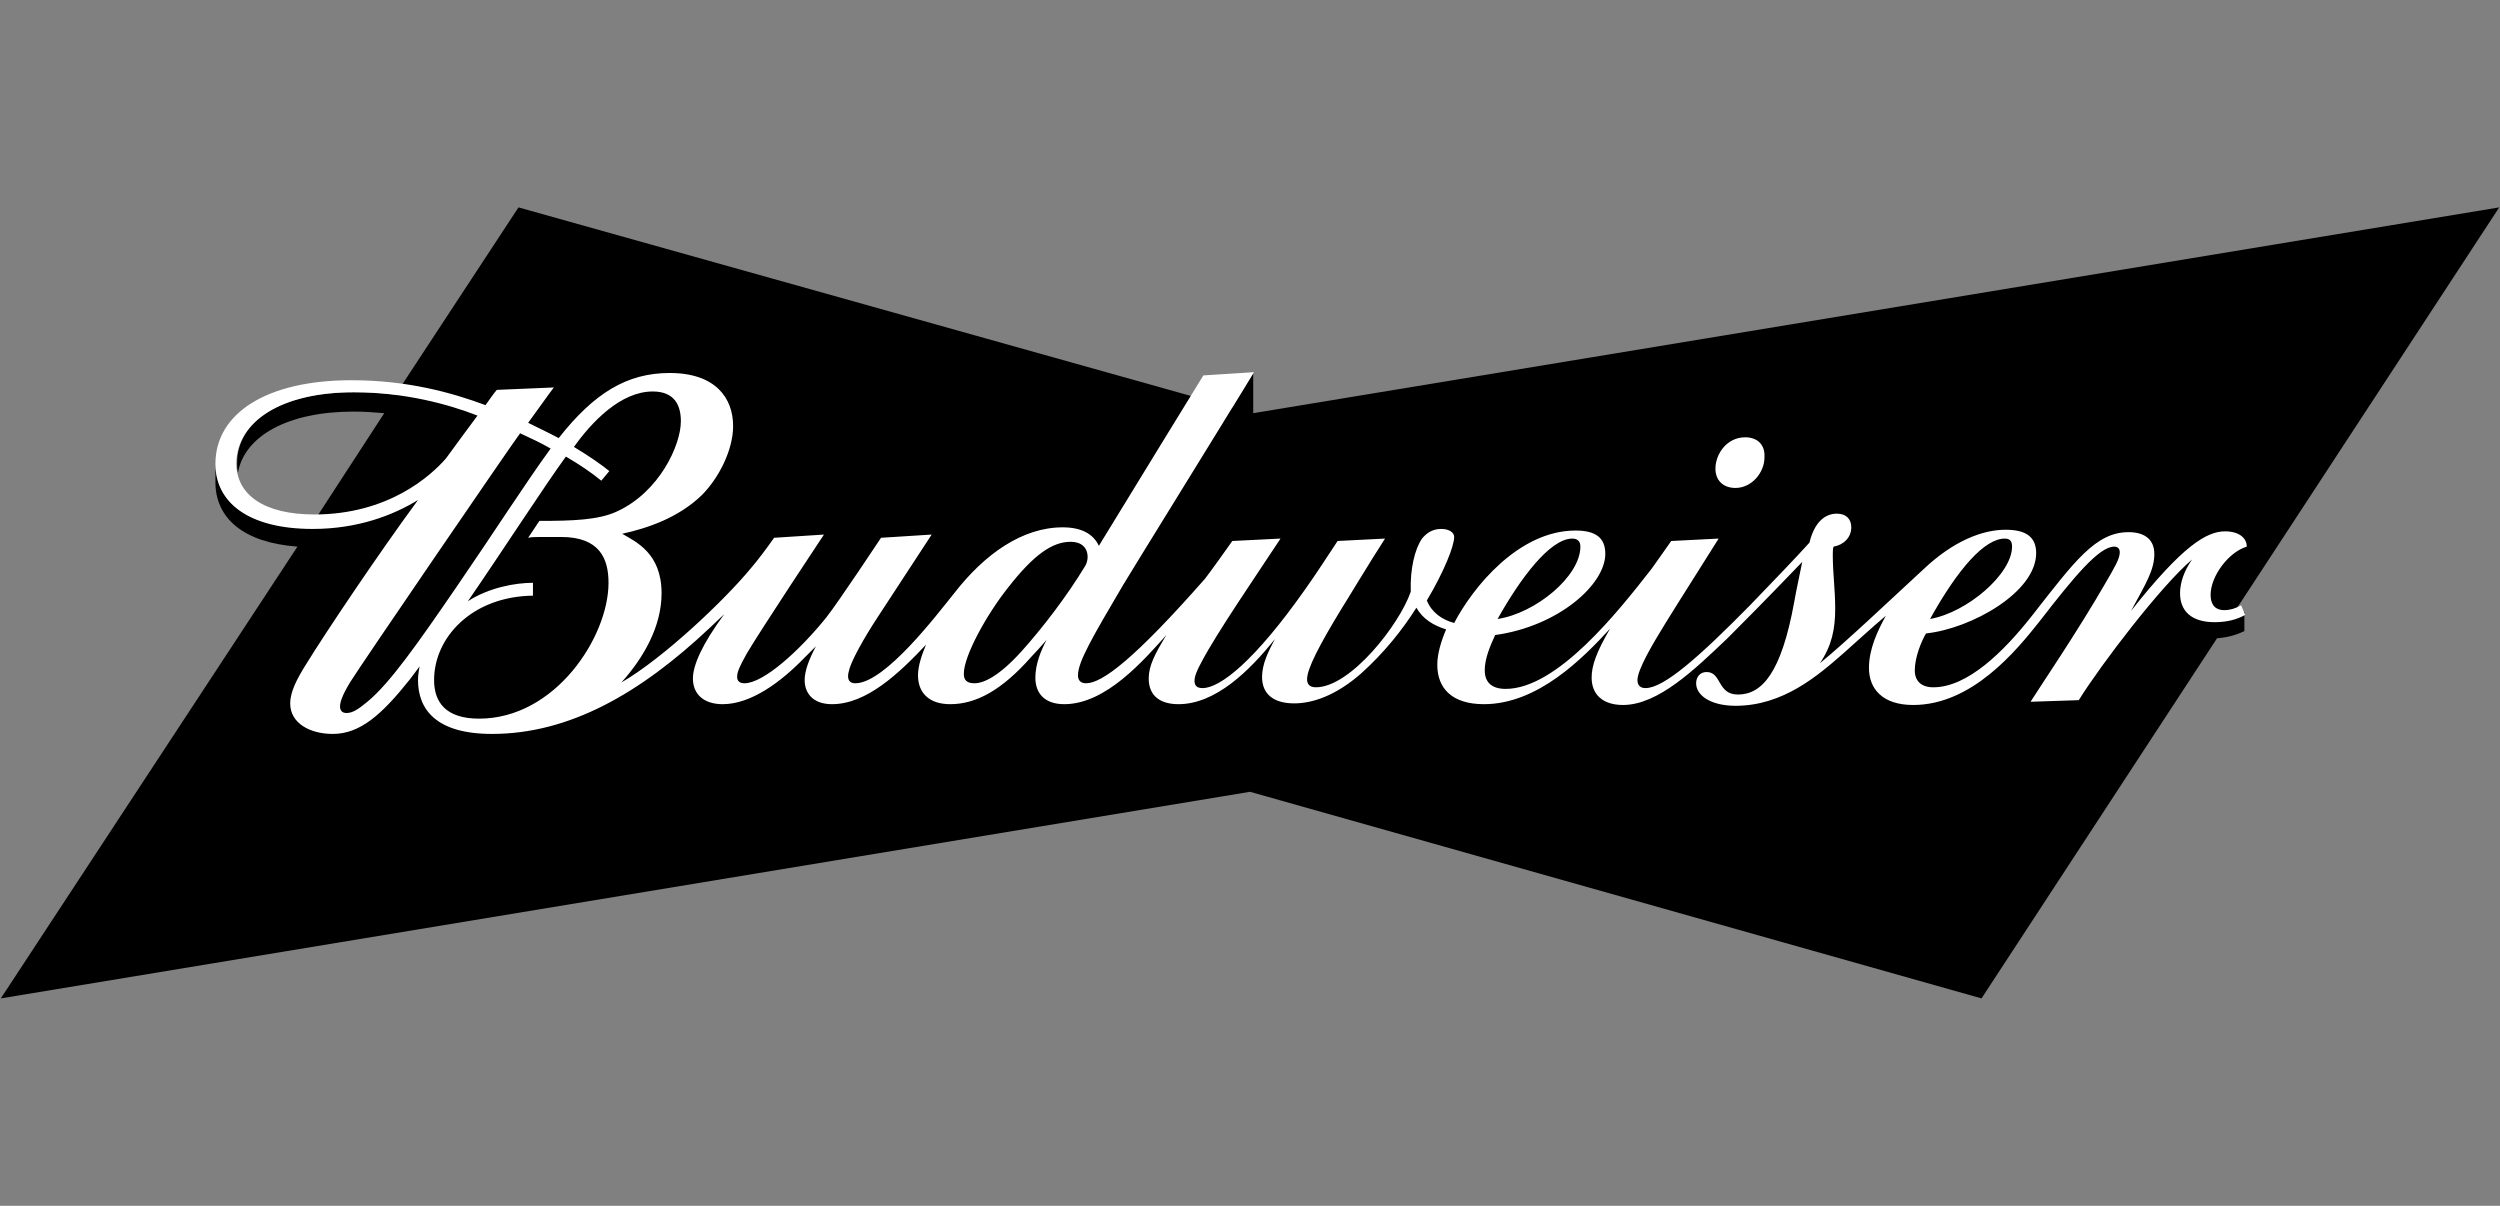
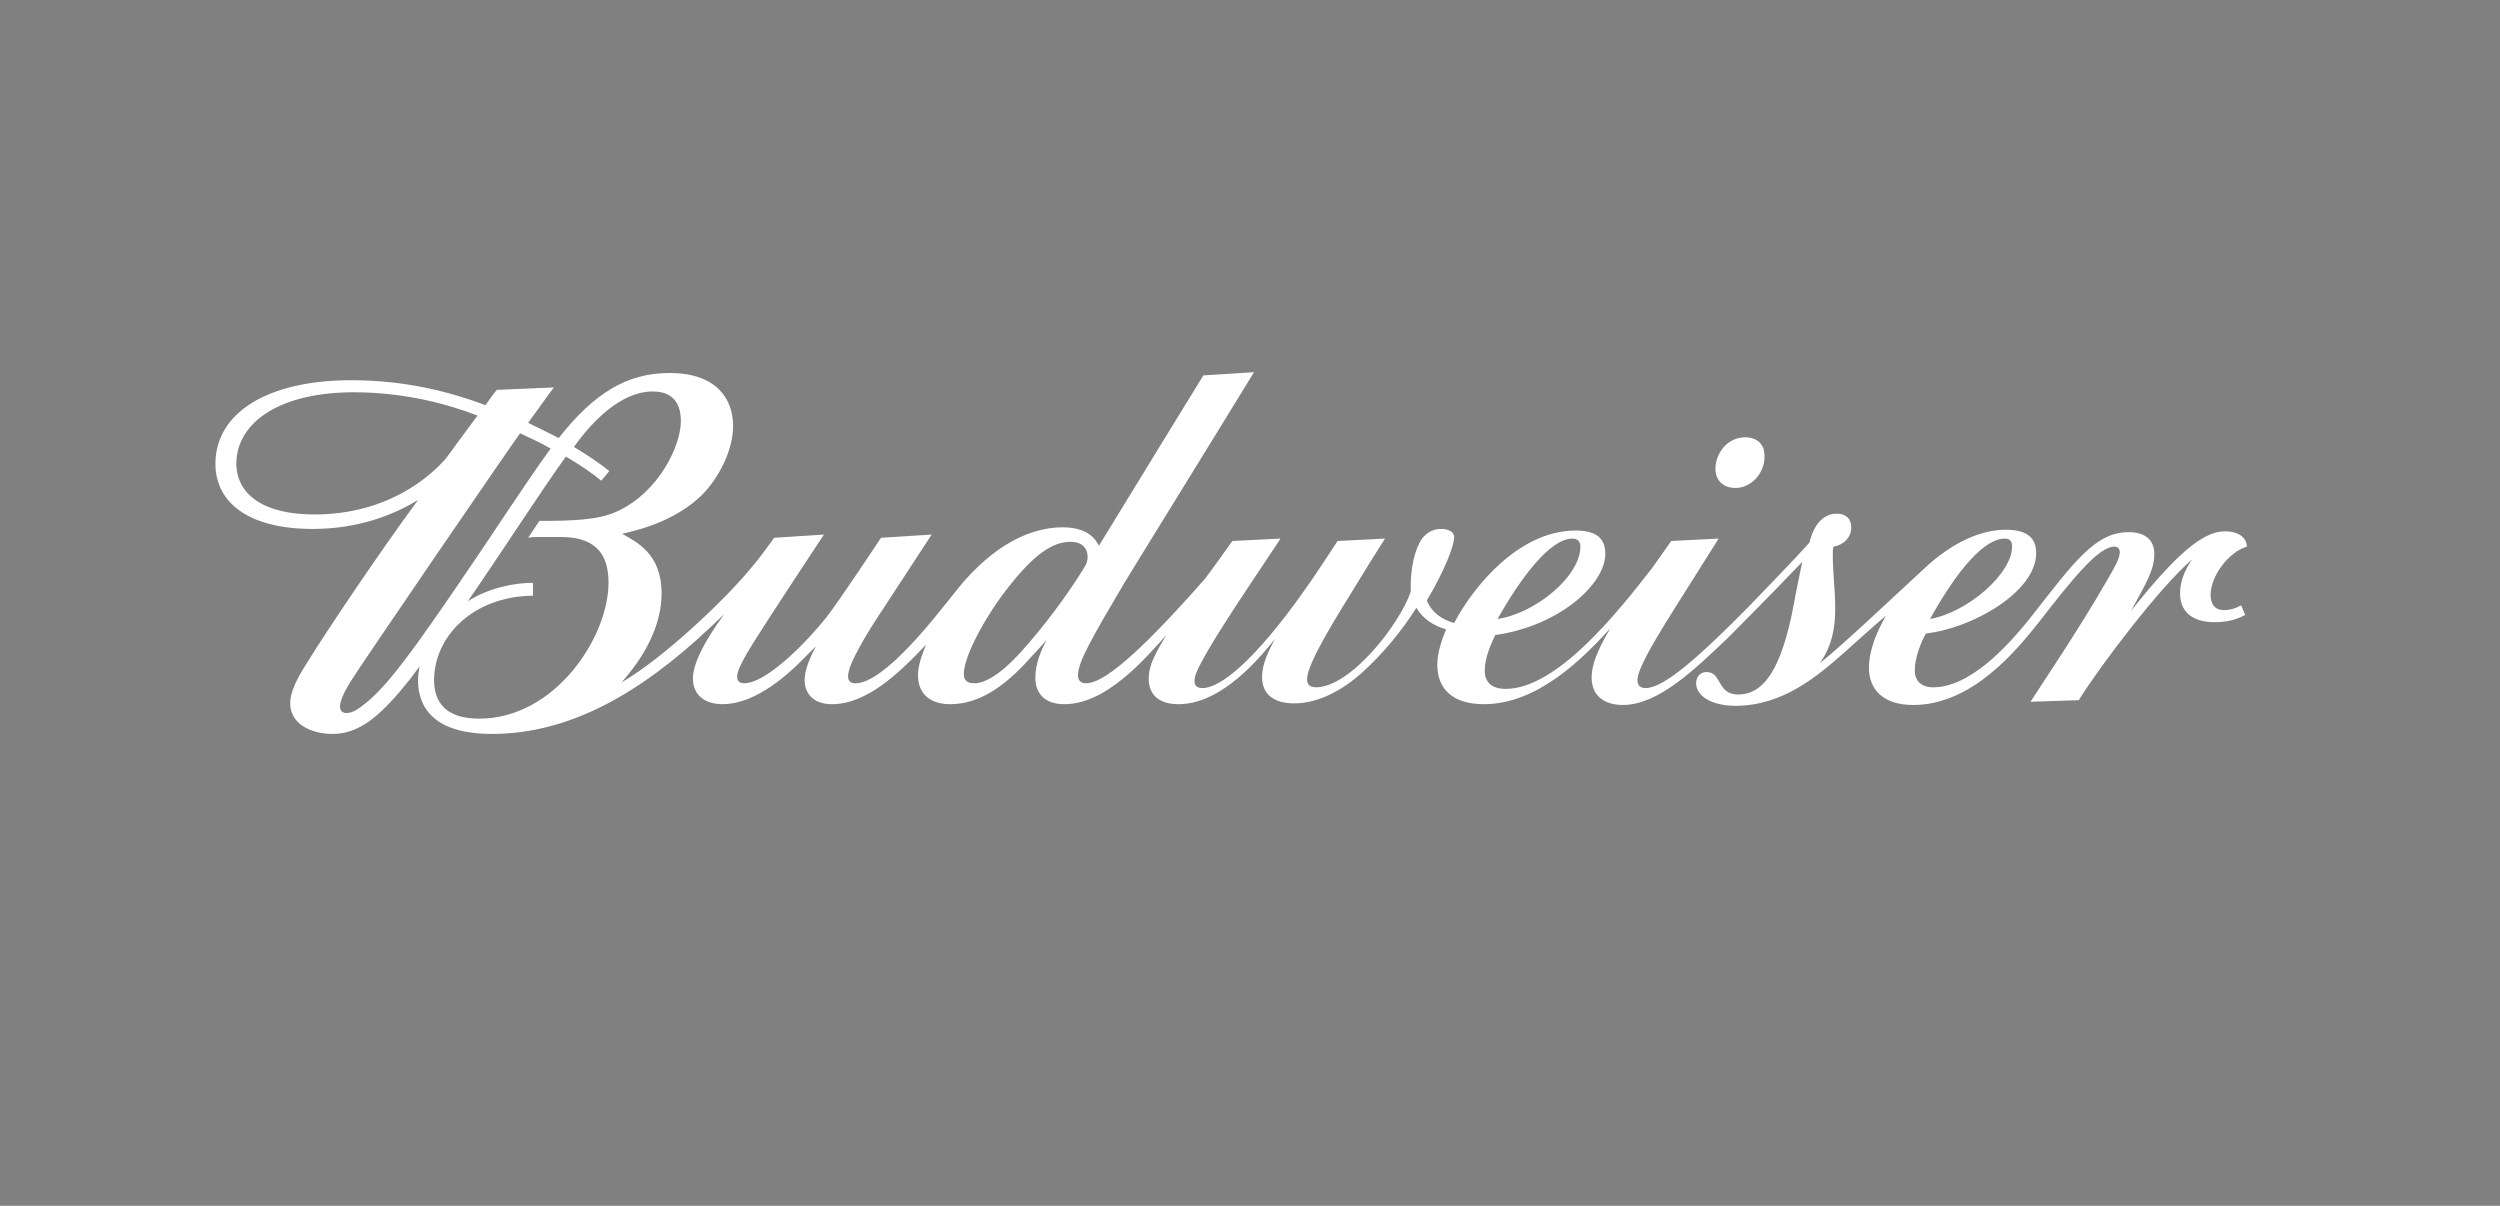
<svg xmlns="http://www.w3.org/2000/svg" xmlns:ns1="http://www.inkscape.org/namespaces/inkscape" xmlns:ns2="http://sodipodi.sourceforge.net/DTD/sodipodi-0.dtd" version="1.1" id="svg2" ns1:version="1.2.1 (9c6d41e410, 2022-07-14)" ns2:docname="Budweiser 2016.svg" x="0px" y="0px" viewBox="0 0 311 150" style="enable-background:new 0 0 311 150;" xml:space="preserve">
  <rect x="0" y="0" width="311" height="150" fill="#808080" stroke="none" />
  <style type="text/css">
	.st0{fill:#FFFFFF;}
</style>
  <ns2:namedview bordercolor="#666666" borderopacity="1.0" id="namedview4" ns1:current-layer="svg2" ns1:cx="537" ns1:cy="132" ns1:deskcolor="#d1d1d1" ns1:pagecheckerboard="0" ns1:pageopacity="0.0" ns1:showpageshadow="2" ns1:window-height="705" ns1:window-maximized="1" ns1:window-width="1366" ns1:window-x="-8" ns1:window-y="-8" ns1:zoom="0.5" pagecolor="#ffffff" showgrid="false">
	</ns2:namedview>
  <g id="g1961">
-     <path id="path20" d="M278.7,75C278.7,75,278.7,75,278.7,75c0,0,32.2-49.2,32.2-49.2l-155,25.6v-5c-0.7,1.2-1.6,2.7-2.6,4.3   L64.5,25.8L49.2,49.1c-1.7-0.2-3.4-0.3-5.2-0.3c-9,0-14.5,3.6-14.5,8.8c0,0.4,0,0.8,0.1,1.2c0.8-4.5,6.1-7.6,14.4-7.6   c1.3,0,2.6,0.1,3.8,0.2l-9.3,14.3c-7.8-0.1-11.7-3.3-11.7-8.1v2.4c0,4.4,3.4,7.5,10.2,8L0.1,124.2l155.4-25.7l91,25.7l29.3-44.8   c1.3-0.1,2.4-0.4,3.4-0.9v-2.4c-0.5,0.3-1.1,0.5-1.7,0.6L278.7,75z" />
    <path id="path24" class="st0" d="M83.3,46.4c-5.3,0-9.4,2.5-13.8,8.1c-1.3-0.7-2.6-1.3-3.8-1.9c1.4-1.9,2.5-3.5,3.2-4.4l-7.1,0.3   c-0.5,0.6-0.9,1.2-1.4,1.9c-4.3-1.6-9.8-3.1-16.7-3.1c-10.5,0-16.9,4.1-16.9,10.4c0,4.8,4.1,8.1,12.1,8.1c5.6,0,10-1.7,13.1-3.6   C47,69,40.5,78.7,38.1,82.6c-1.2,1.9-2,3.5-2,4.9c0,2.5,2.5,3.8,5.3,3.8c3.4,0,6.1-2.4,9.6-6.8l1.2-1.6c0,0-0.2,0.9-0.2,1.7   c0,3.6,2.2,6.7,9.2,6.7c9.6,0,18.4-5,27.1-13.2l1.8-1.7c-2.8,3.8-3.9,6.4-3.9,8c0,2,1.4,3.2,3.7,3.2c3.5,0,7.2-2.7,10.2-5.8   l1.4-1.4c-0.9,1.7-1.4,3.1-1.4,4.2c0,1.6,1,3,3.4,3c4.3,0,8.3-3.8,11.7-7.4c-0.5,1.2-1,2.6-1,3.8c0,2.3,1.5,3.6,4,3.6   c3.2,0,6.4-1.7,10.1-5.9c0.5-0.5,1.2-1.3,1.9-2.1c-0.7,1.3-1.4,3-1.4,4.7c0,2,1.2,3.3,3.6,3.3c5.2,0,9.9-5.5,12.7-8.6   c-1.4,2.3-2.2,3.8-2.2,5.4c0,2.3,1.6,3.2,3.7,3.2c4.6,0,8.8-4.1,12-8.1c-0.8,1.5-1.6,3.1-1.6,4.7c0,2.2,1.5,3.3,4,3.3   c2.2,0,5.1-0.9,8.3-3.7c2.9-2.6,5.2-5.5,6.9-8.2c0.8,1.4,2.1,2.2,3.7,2.7c-0.6,1.4-1.1,3-1.1,4.4c0,2.9,1.8,4.9,5.8,4.9   c6.7,0,12.3-5.7,15.7-9.4c-1.7,2.9-2.3,4.6-2.3,6.1c0,2.1,1.4,3.4,3.9,3.4c4.4,0,9-4.5,13-8.3c1.4-1.4,4.6-4.6,9.3-9.5   c-0.3,1.5-0.8,3.8-1,5c-1.6,8.8-4,11.5-7,11.5c-2.6,0-2-2.8-3.9-2.8c-0.8,0-1.3,0.6-1.3,1.4c0,1.5,1.8,2.8,4.9,2.8   c5.9,0,10.2-3.7,13.5-6.6c1.7-1.5,3.3-3,5.2-4.6c-1.1,2-2.1,4.2-2.1,6.5c0,2.6,1.7,4.6,5.5,4.6c7.3,0,12.8-6.7,15.8-10.5   c4.1-5.3,7.3-9.2,9.2-9.2c0.4,0,0.7,0.2,0.7,0.7c0,0.8-0.6,1.8-1.7,3.7c-3.5,6.1-8.6,13.6-9.4,14.9l6-0.2   c2.8-4.5,10.3-14.3,14.1-17.5c-1,1.4-1.5,2.9-1.5,4.2c0,2.2,1.4,3.6,4.3,3.6c1.5,0,2.7-0.3,3.8-0.9l-0.5-1.2   c-0.7,0.4-1.4,0.6-2.1,0.6c-1.3,0-1.7-0.9-1.7-1.9c0-2.3,2.2-5.3,4.5-6c0-1.1-1-1.9-2.7-1.9c-2.3,0-5.3,1.8-11.7,9.9   c1.9-3.5,2.9-5.1,2.9-7.1c0-1.6-1-2.7-3.2-2.7c-4.1,0-6.7,3.6-12.1,10.5c-3.4,4.3-7.9,8.8-12.2,8.8c-1.5,0-2.3-0.8-2.3-2.1   c0-1.6,0.8-3.6,1.4-4.6c5.6-0.6,13.7-5.1,13.7-10c0-2.1-1.4-2.9-3.8-2.9c-2.9,0-6.5,1.4-10.2,4.9c-3.7,3.4-9.8,9.2-12.9,11.7   c1.5-2.2,1.9-4.3,1.9-6.8c0-2.4-0.3-4.3-0.3-6.7c0-0.3,0-0.8,0.1-1c1.2-0.2,2.2-1.1,2.2-2.4c0-1-0.6-1.7-1.8-1.7   c-1.5,0-2.8,1.1-3.4,3.6c-1.8,2-4.8,5.1-7.4,7.8c-6.3,6.4-10.7,10.3-13,10.3c-0.6,0-1-0.3-1-1c0-1.3,1.9-4.5,3.5-7.1   c0,0,1.6-2.6,6.6-10.5l-5.9,0.3c-0.5,0.7-2.1,3-2.4,3.4c-4.2,5.4-11.8,15-18.2,15c-1.9,0-2.6-1-2.6-2.3c0-1.5,0.7-3.1,1.3-4.4   c7.9-1.1,13.7-6.3,13.7-10.1c0-2-1.2-2.9-3.7-2.9c-7.1,0-12.8,7.1-15.1,11.5c-1.5-0.4-2.8-1.3-3.4-2.8c2.2-3.7,3.4-6.8,3.4-7.9   c0-0.6-0.7-1-1.6-1c-1.2,0-1.9,0.6-2.4,1.2c-0.9,1.3-1.5,3.8-1.4,6.6c-1.4,4.1-7.5,11.9-11.8,11.9c-0.8,0-1.1-0.4-1.1-1   c0-1.3,1.5-4.2,4.3-8.8c0.4-0.6,3.7-6.1,5.4-8.7l-5.9,0.3c-1.4,2.1-2.6,4-4.1,6.1c-6.2,8.8-10.5,12.2-12.7,12.2c-0.7,0-1-0.3-1-0.9   c0-0.6,0.3-1.3,0.9-2.4c1.9-3.6,6.5-10.3,9.8-15.3l-6,0.3c-0.7,1-2.7,3.8-3.4,4.7C141.1,82,137.1,85,135.1,85c-0.7,0-1-0.4-1-1   c0-1.7,1.9-4.9,5.6-11.2c0.7-1.2,11.6-18.8,16.3-26.5l-6.3,0.4c0,0-9.9,16.1-13,21.2c-0.7-1.5-2.2-2.3-4.5-2.3   c-5,0-9.7,3.3-13.5,8.2c-2.1,2.6-8.6,11.2-12.3,11.2c-0.6,0-0.9-0.3-0.9-0.9c0-0.3,0.1-0.6,0.2-1c0.4-1.2,1.7-3.6,3.4-6.2   c0,0,1.7-2.6,6.8-10.4l-6.3,0.4c0,0-5.3,8-6.8,9.9C99.5,80.9,95,85,92.6,85c-0.7,0-0.9-0.4-0.9-0.8c0-0.6,0.3-1.3,1.2-2.9   c1.7-2.9,9.6-14.8,9.6-14.8l-6.2,0.4c-0.7,1-2.1,2.9-2.9,3.8c-3.3,4-10.9,11.2-16.1,14.2c2.7-3,5-6.9,5-11.1c0-5-3.2-6.4-4.9-7.4   c3.2-0.7,7-2,9.9-4.8c2.1-2.1,3.9-5.6,3.9-8.6C91.2,49.6,89.1,46.4,83.3,46.4z M81.2,48.7c2.7,0,3.5,1.7,3.5,3.7   c0,3-2.7,8.8-7.9,11.2c-2.3,1.1-5.6,1.2-9.7,1.2l-1.4,2.1c0.4-0.1,1-0.1,1.8-0.1h2.3c4.8,0,5.9,2.7,5.9,5.7   c0,6.7-6.6,16.9-16.1,16.9c-4.1,0-5.6-2-5.6-4.8c0-5.3,4.7-10.4,12.3-10.5v-1.6c-2.2,0-5.5,0.6-8.1,2.3c4-5.8,9.7-14.6,12.2-18   c1.7,1,3.2,2,4.4,3l1-1.2c-1-0.8-2.4-1.8-4.4-3C73.6,52.5,77.2,48.7,81.2,48.7z M44,48.8c6.4,0,11.8,1.5,15.4,2.9   c-0.1,0.1-3.9,5.3-3.9,5.3c-1.9,2.2-7.2,7-16.4,7c-6.2,0-9.7-2.4-9.7-6.4C29.5,52.4,35,48.8,44,48.8z M64.7,53.9   c1.3,0.6,2.6,1.2,3.8,1.9c-3,4.1-7.3,10.8-11.7,17.2C52,80,48.5,85,45.7,87.3c-1.1,0.9-1.8,1.4-2.6,1.4c-0.6,0-0.8-0.4-0.8-0.8   c0-0.5,0.2-1.3,1.3-3.1C44.9,82.7,63.3,55.8,64.7,53.9z M217.1,54.4c-2.3,0-3.7,2.1-3.7,3.9c0,1.4,0.9,2.4,2.5,2.4   c2,0,3.6-1.9,3.6-3.8C219.6,55.2,218.5,54.4,217.1,54.4z M195.6,67c0.7,0,1,0.4,1,1c0,3.7-5.6,8.3-10.3,9   C189.1,72,192.8,67,195.6,67z M249.4,67c0.7,0,0.9,0.4,0.9,1c0,3.4-5.6,8.2-10.2,9C243.6,70.7,246.9,67,249.4,67z M133.2,67.4   c1.3,0,2.1,0.7,2.1,1.9c0,0.3-0.1,0.8-0.3,1.1c-2.3,3.8-5.3,7.7-7.9,10.6c-2.8,3.1-4.7,4-5.9,4c-1.2,0-1.3-0.7-1.3-1.2   c0-2.2,2.8-7.3,5.5-10.7C128.6,69,130.9,67.4,133.2,67.4z" />
  </g>
</svg>